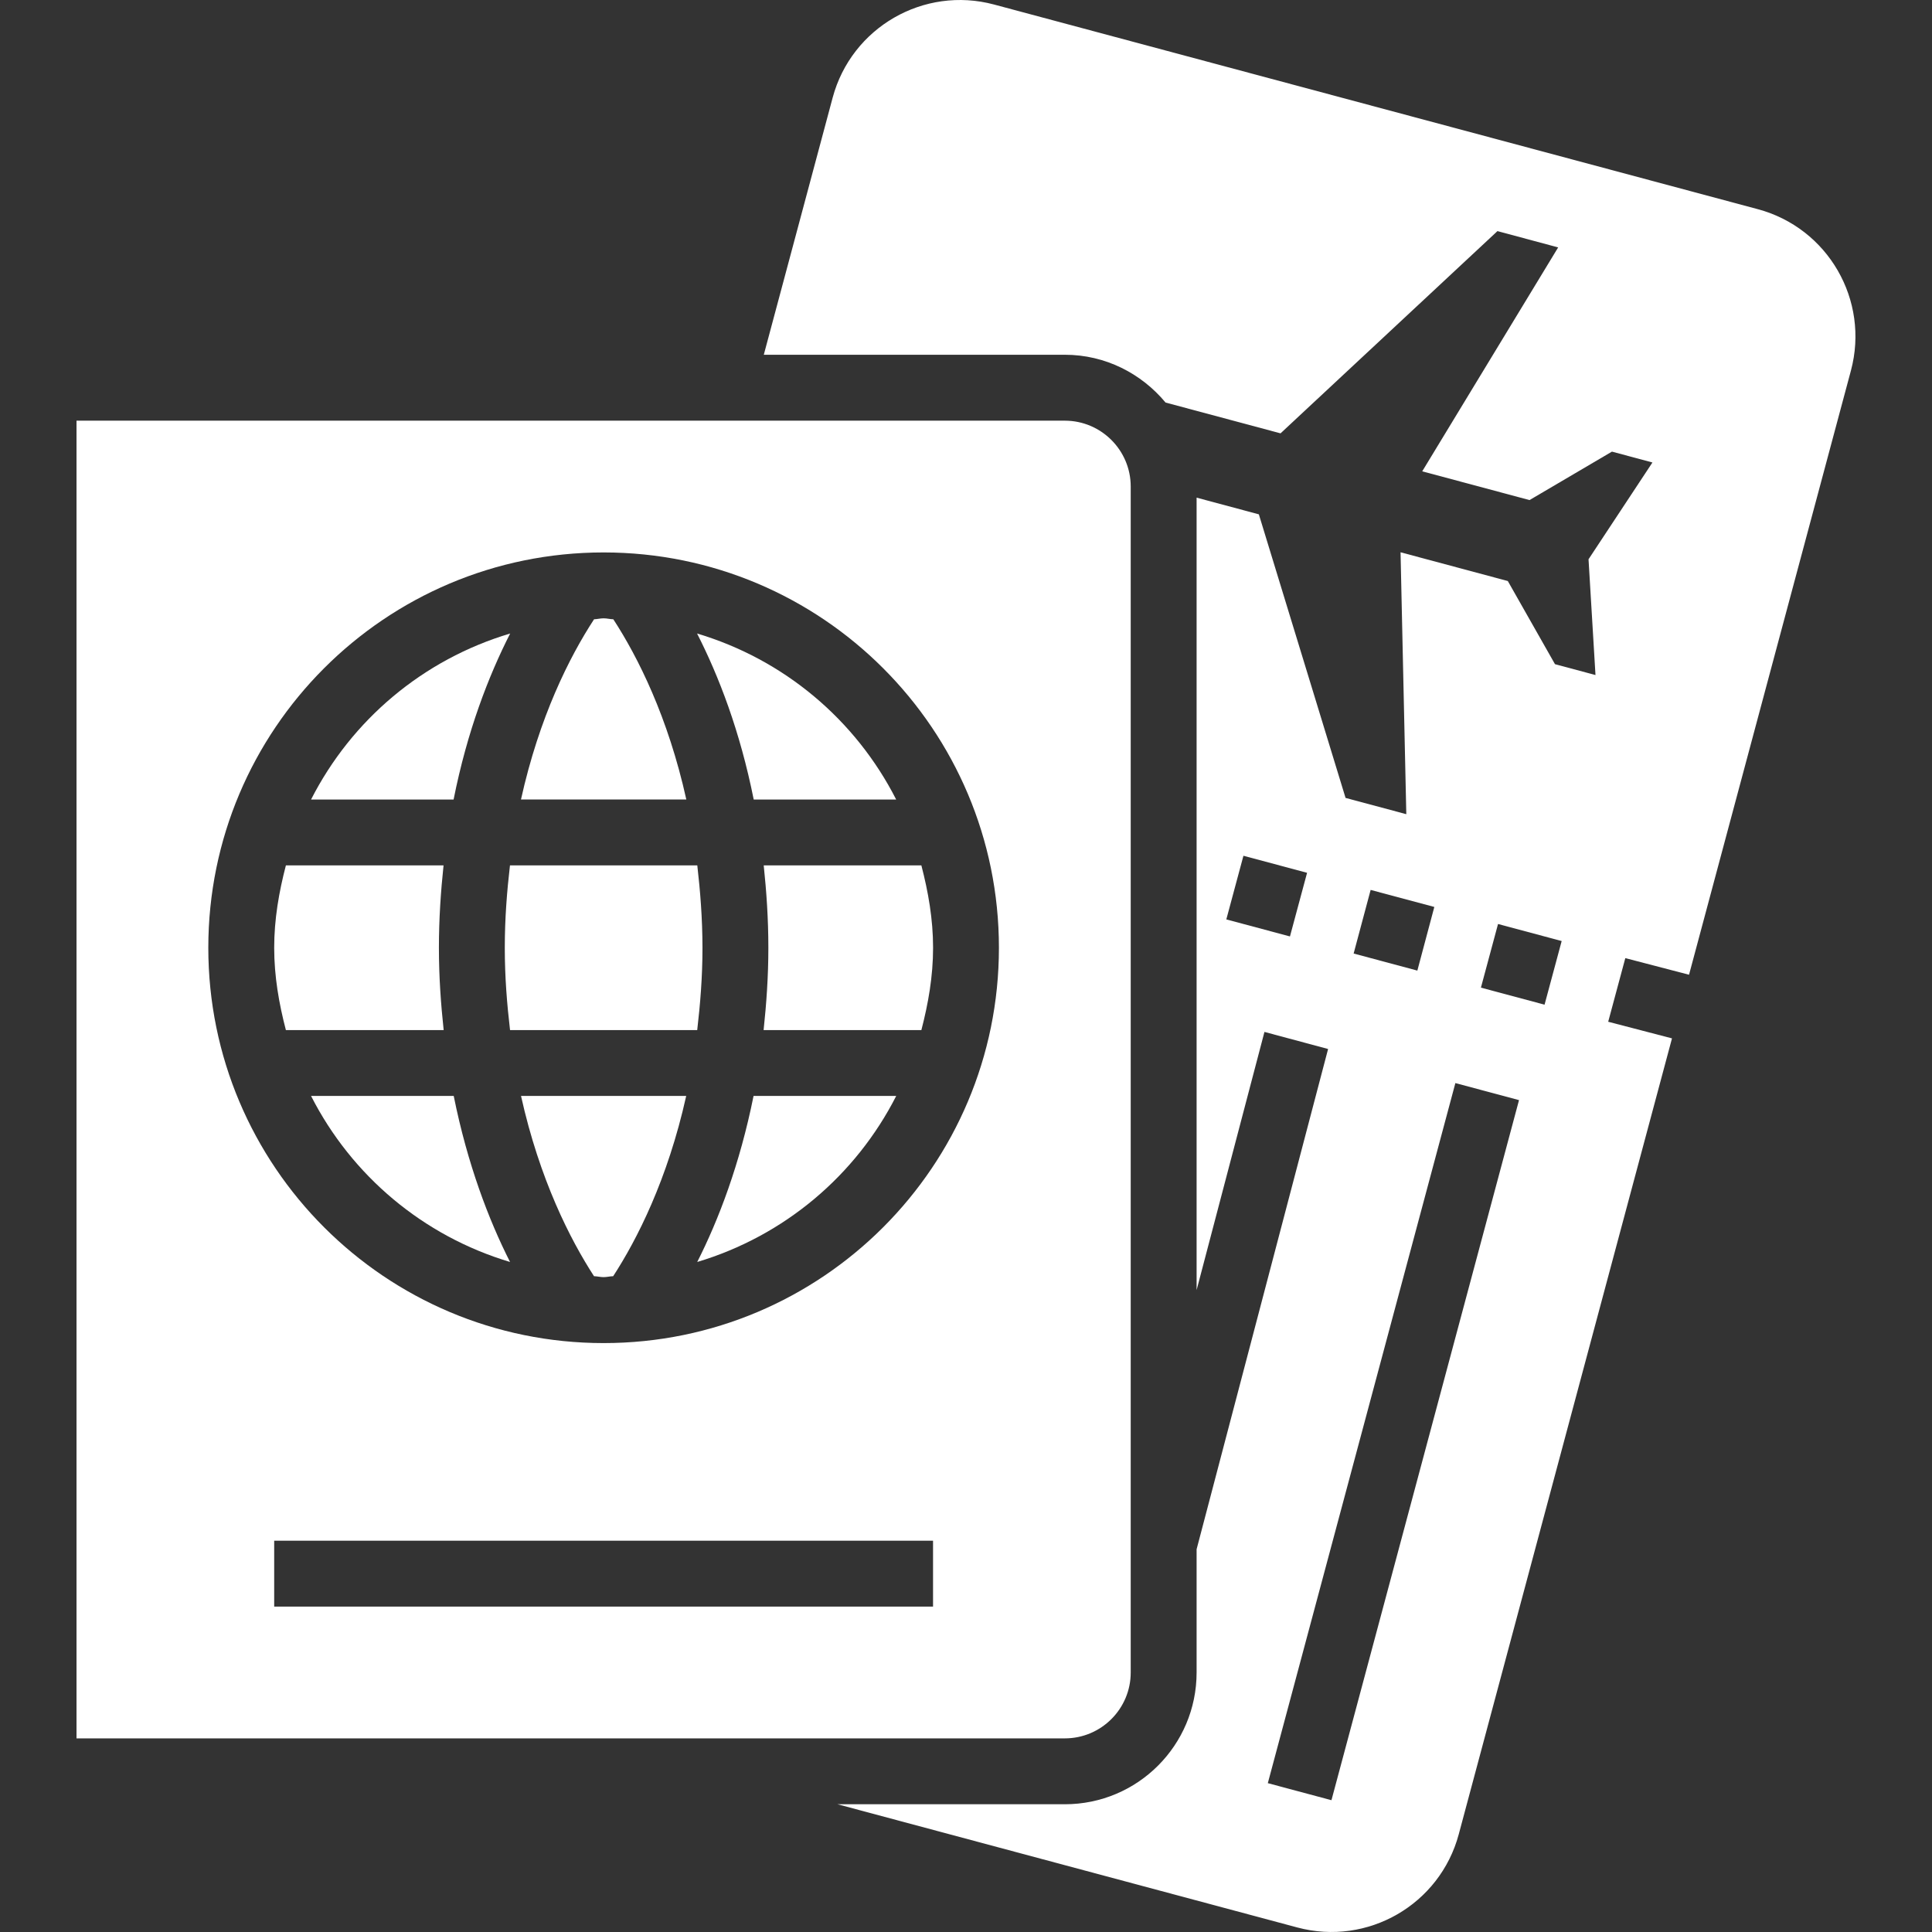
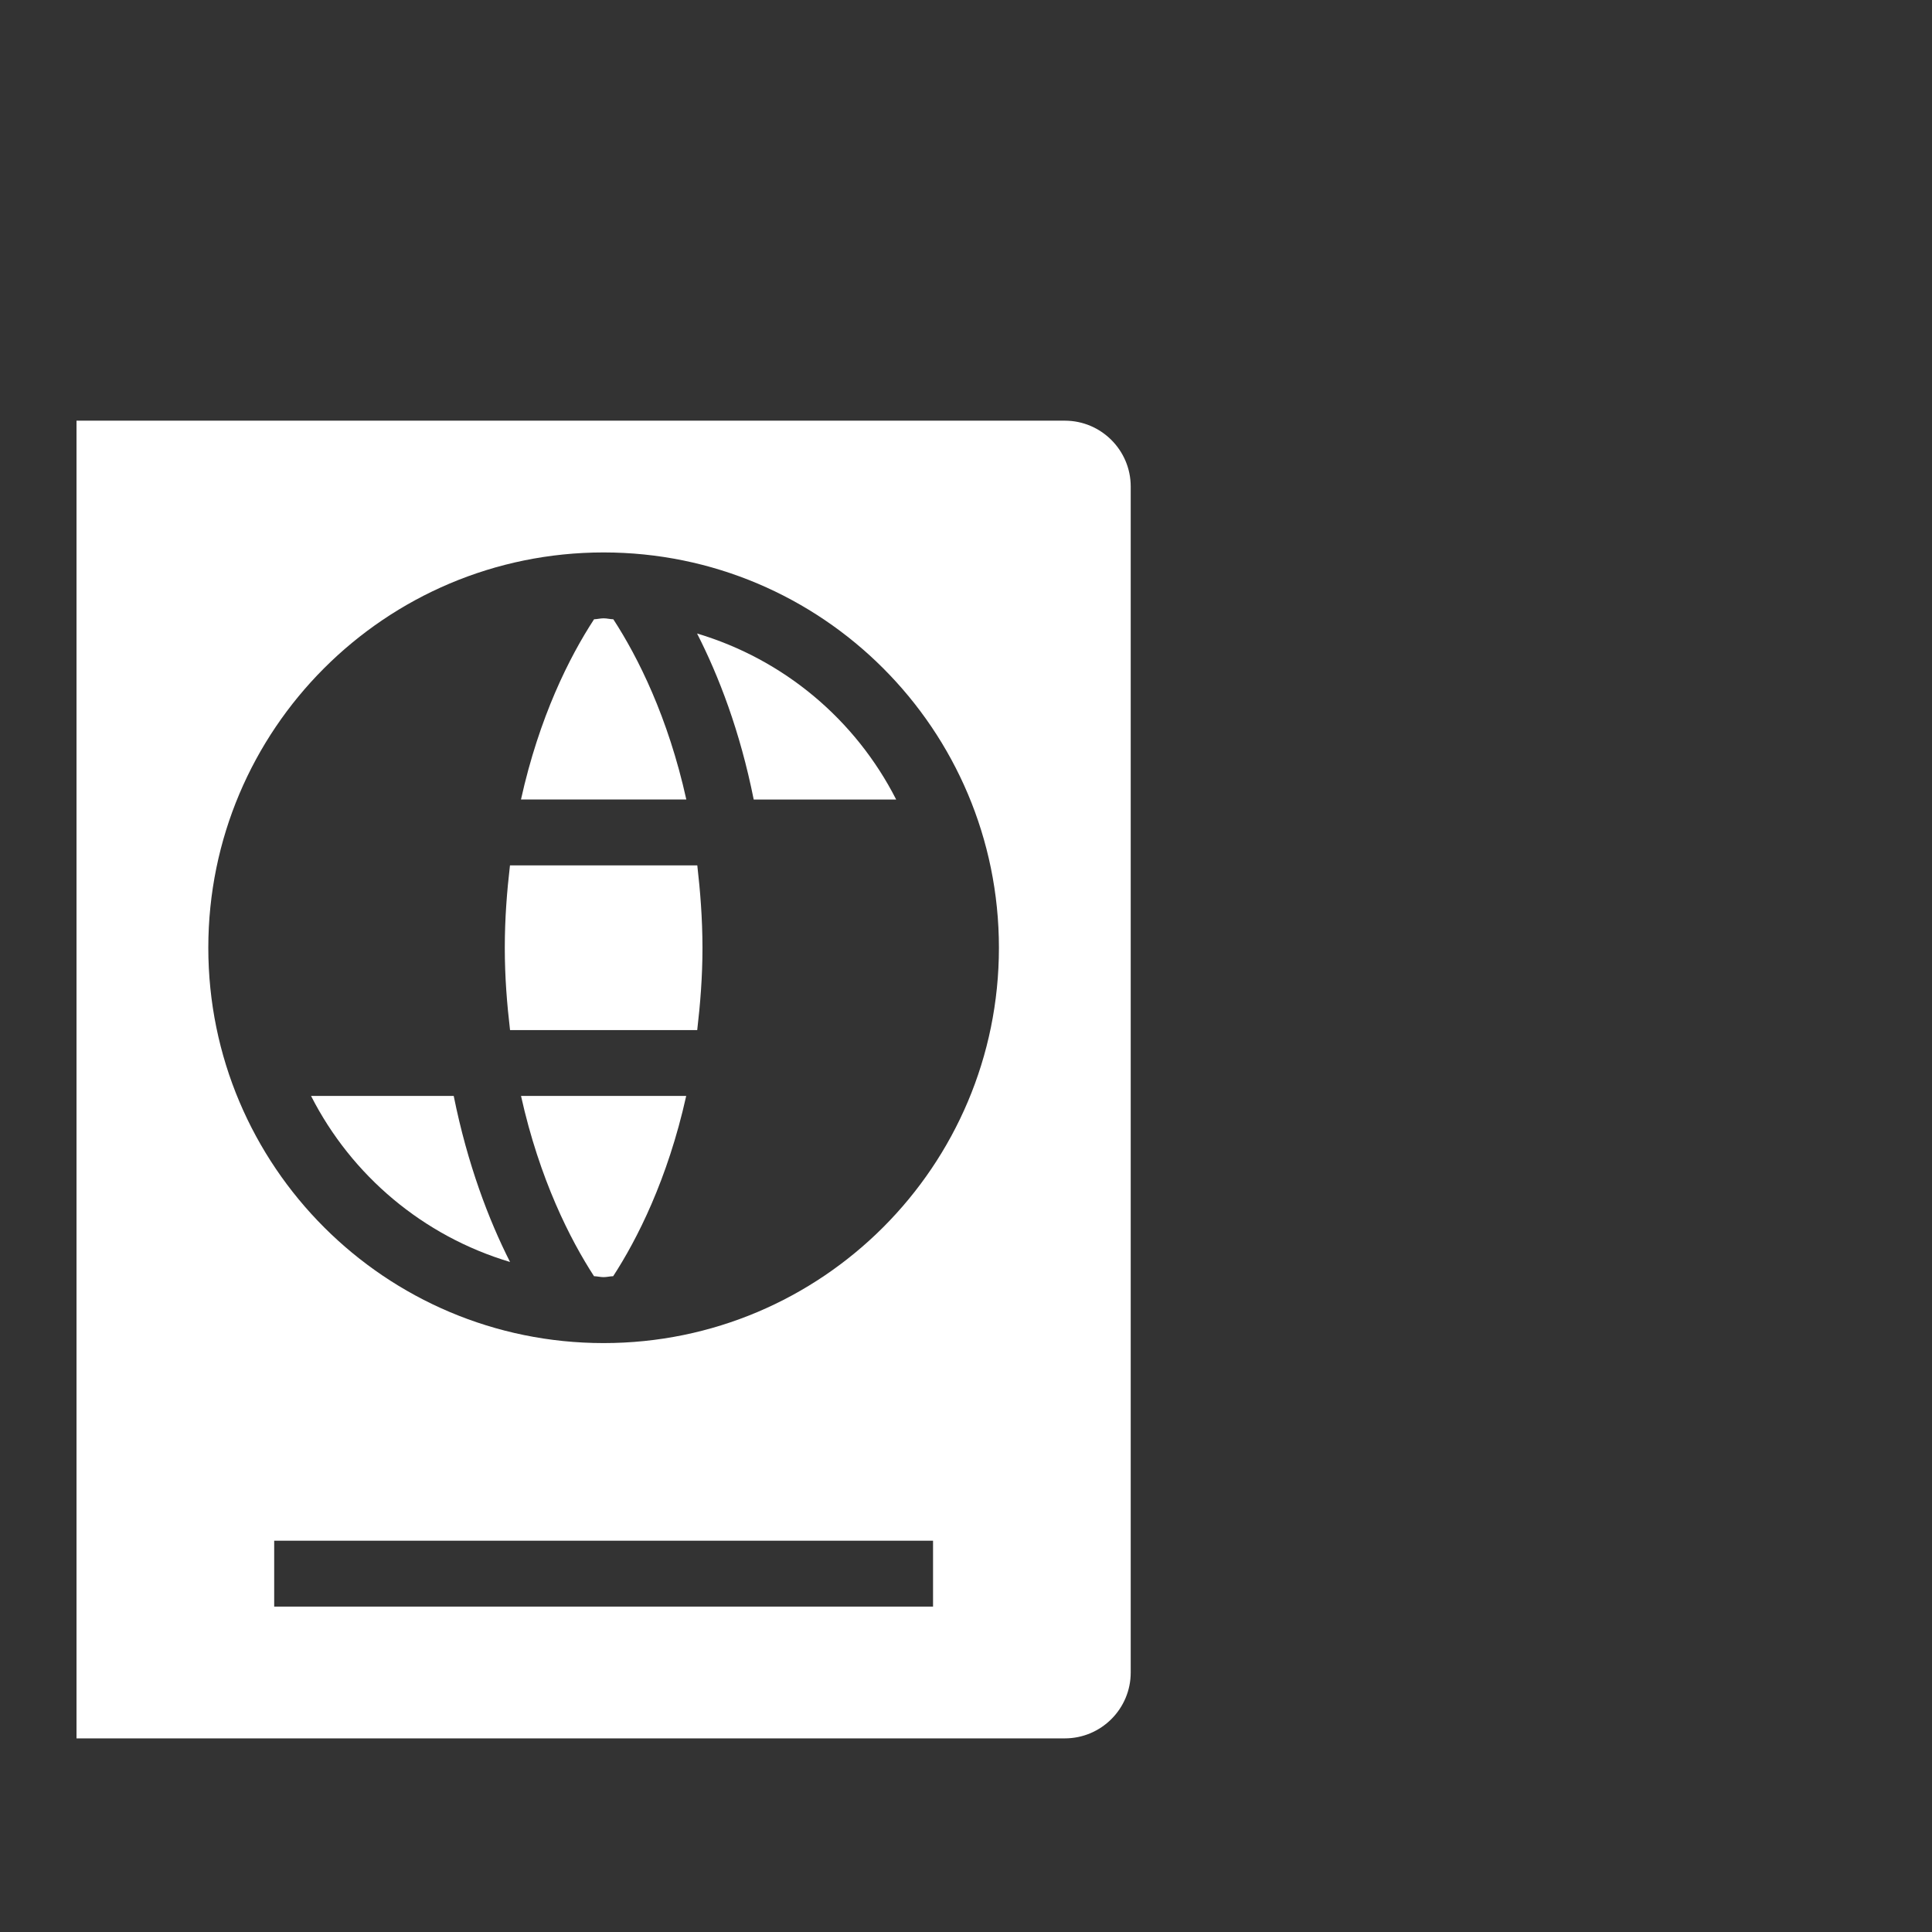
<svg xmlns="http://www.w3.org/2000/svg" width="50" height="50" viewBox="0 0 50 50" fill="none">
  <rect x="0" y="0" width="50" height="50" fill="#333333" stroke="none" />
  <g clip-path="url(#clip0)">
    <path d="M11.742 28.363H8.05C9.1 30.425 10.949 31.987 13.2 32.66C12.65 31.575 12.099 30.134 11.742 28.363Z" fill="white" />
    <path d="M13.484 28.363C13.966 30.531 14.762 32.087 15.373 33.028C15.458 33.03 15.537 33.052 15.621 33.052C15.706 33.052 15.785 33.03 15.869 33.028C16.482 32.085 17.277 30.53 17.759 28.363H13.484Z" fill="white" />
-     <path d="M23.845 22.396H19.765C19.836 23.072 19.885 23.774 19.885 24.528C19.885 25.282 19.834 25.984 19.762 26.659H23.845C24.023 25.974 24.148 25.268 24.148 24.528C24.148 23.788 24.023 23.082 23.845 22.396Z" fill="white" />
    <path d="M18.04 16.395C18.602 17.497 19.153 18.924 19.506 20.692H23.193C22.143 18.629 20.293 17.067 18.04 16.395Z" fill="white" />
    <path d="M15.873 16.027C15.787 16.025 15.708 16.002 15.622 16.002C15.537 16.002 15.458 16.024 15.374 16.027C14.737 17.002 13.956 18.554 13.483 20.691H17.762C17.29 18.562 16.512 17.009 15.873 16.027Z" fill="white" />
    <path d="M18.046 22.396H13.198C13.12 23.067 13.064 23.767 13.064 24.528C13.064 25.289 13.121 25.988 13.2 26.659H18.044C18.122 25.988 18.18 25.289 18.18 24.528C18.179 23.767 18.123 23.067 18.046 22.396Z" fill="white" />
-     <path d="M8.05 20.692H11.739C12.091 18.924 12.643 17.494 13.203 16.395C10.95 17.067 9.1 18.629 8.05 20.692Z" fill="white" />
-     <path d="M11.359 24.528C11.359 23.774 11.408 23.072 11.479 22.396H7.399C7.22 23.082 7.096 23.788 7.096 24.528C7.096 25.268 7.22 25.974 7.399 26.659H11.482C11.41 25.984 11.359 25.282 11.359 24.528Z" fill="white" />
-     <path d="M19.502 28.363C19.146 30.134 18.595 31.574 18.044 32.66C20.296 31.986 22.144 30.425 23.194 28.363H19.502Z" fill="white" />
-     <path d="M45.49 5.413L25.726 0.117C23.907 -0.37 22.037 0.709 21.549 2.528L19.767 9.181H27.557C28.61 9.181 29.54 9.668 30.165 10.418C30.814 10.592 32.027 10.917 33.14 11.215L38.754 5.981L40.325 6.403L36.807 12.198C37.84 12.475 38.894 12.757 39.584 12.942L41.717 11.688L42.765 11.969L41.111 14.474L41.291 17.47L40.243 17.189L39.022 15.037C38.332 14.852 37.278 14.57 36.246 14.293L36.395 21.071L34.823 20.65L32.579 13.311C32.03 13.164 31.483 13.018 30.968 12.879V33.387L32.724 26.706L34.371 27.148L30.968 40.095V43.284C30.968 45.168 29.441 46.694 27.557 46.694H21.675L33.575 49.883C35.394 50.37 37.264 49.291 37.752 47.472L43.271 26.873L41.62 26.443L42.063 24.796L43.712 25.226L47.902 9.59C48.389 7.77 47.31 5.9 45.49 5.413ZM33.384 24.235L31.737 23.794L32.18 22.147L33.827 22.588L33.384 24.235ZM35.472 23.031L37.12 23.472L36.681 25.119L35.032 24.677L35.472 23.031ZM34.458 46.589L32.811 46.148L37.665 28.03L39.312 28.471L34.458 46.589ZM39.973 26.001L38.326 25.56L38.769 23.913L40.416 24.354L39.973 26.001Z" fill="white" />
    <path d="M27.558 10.887H1.98V44.989H27.558C28.498 44.989 29.263 44.224 29.263 43.284V12.592C29.263 11.652 28.498 10.887 27.558 10.887ZM24.147 41.579H7.096V39.874H24.147V41.579ZM15.622 34.759C9.971 34.759 5.391 30.178 5.391 24.528C5.391 18.878 9.971 14.297 15.622 14.297C21.272 14.297 25.852 18.878 25.852 24.528C25.852 30.178 21.272 34.759 15.622 34.759Z" fill="white" />
  </g>
  <defs>
    <clipPath id="clip0">
      <rect width="50" height="50" fill="white" />
    </clipPath>
  </defs>
</svg>